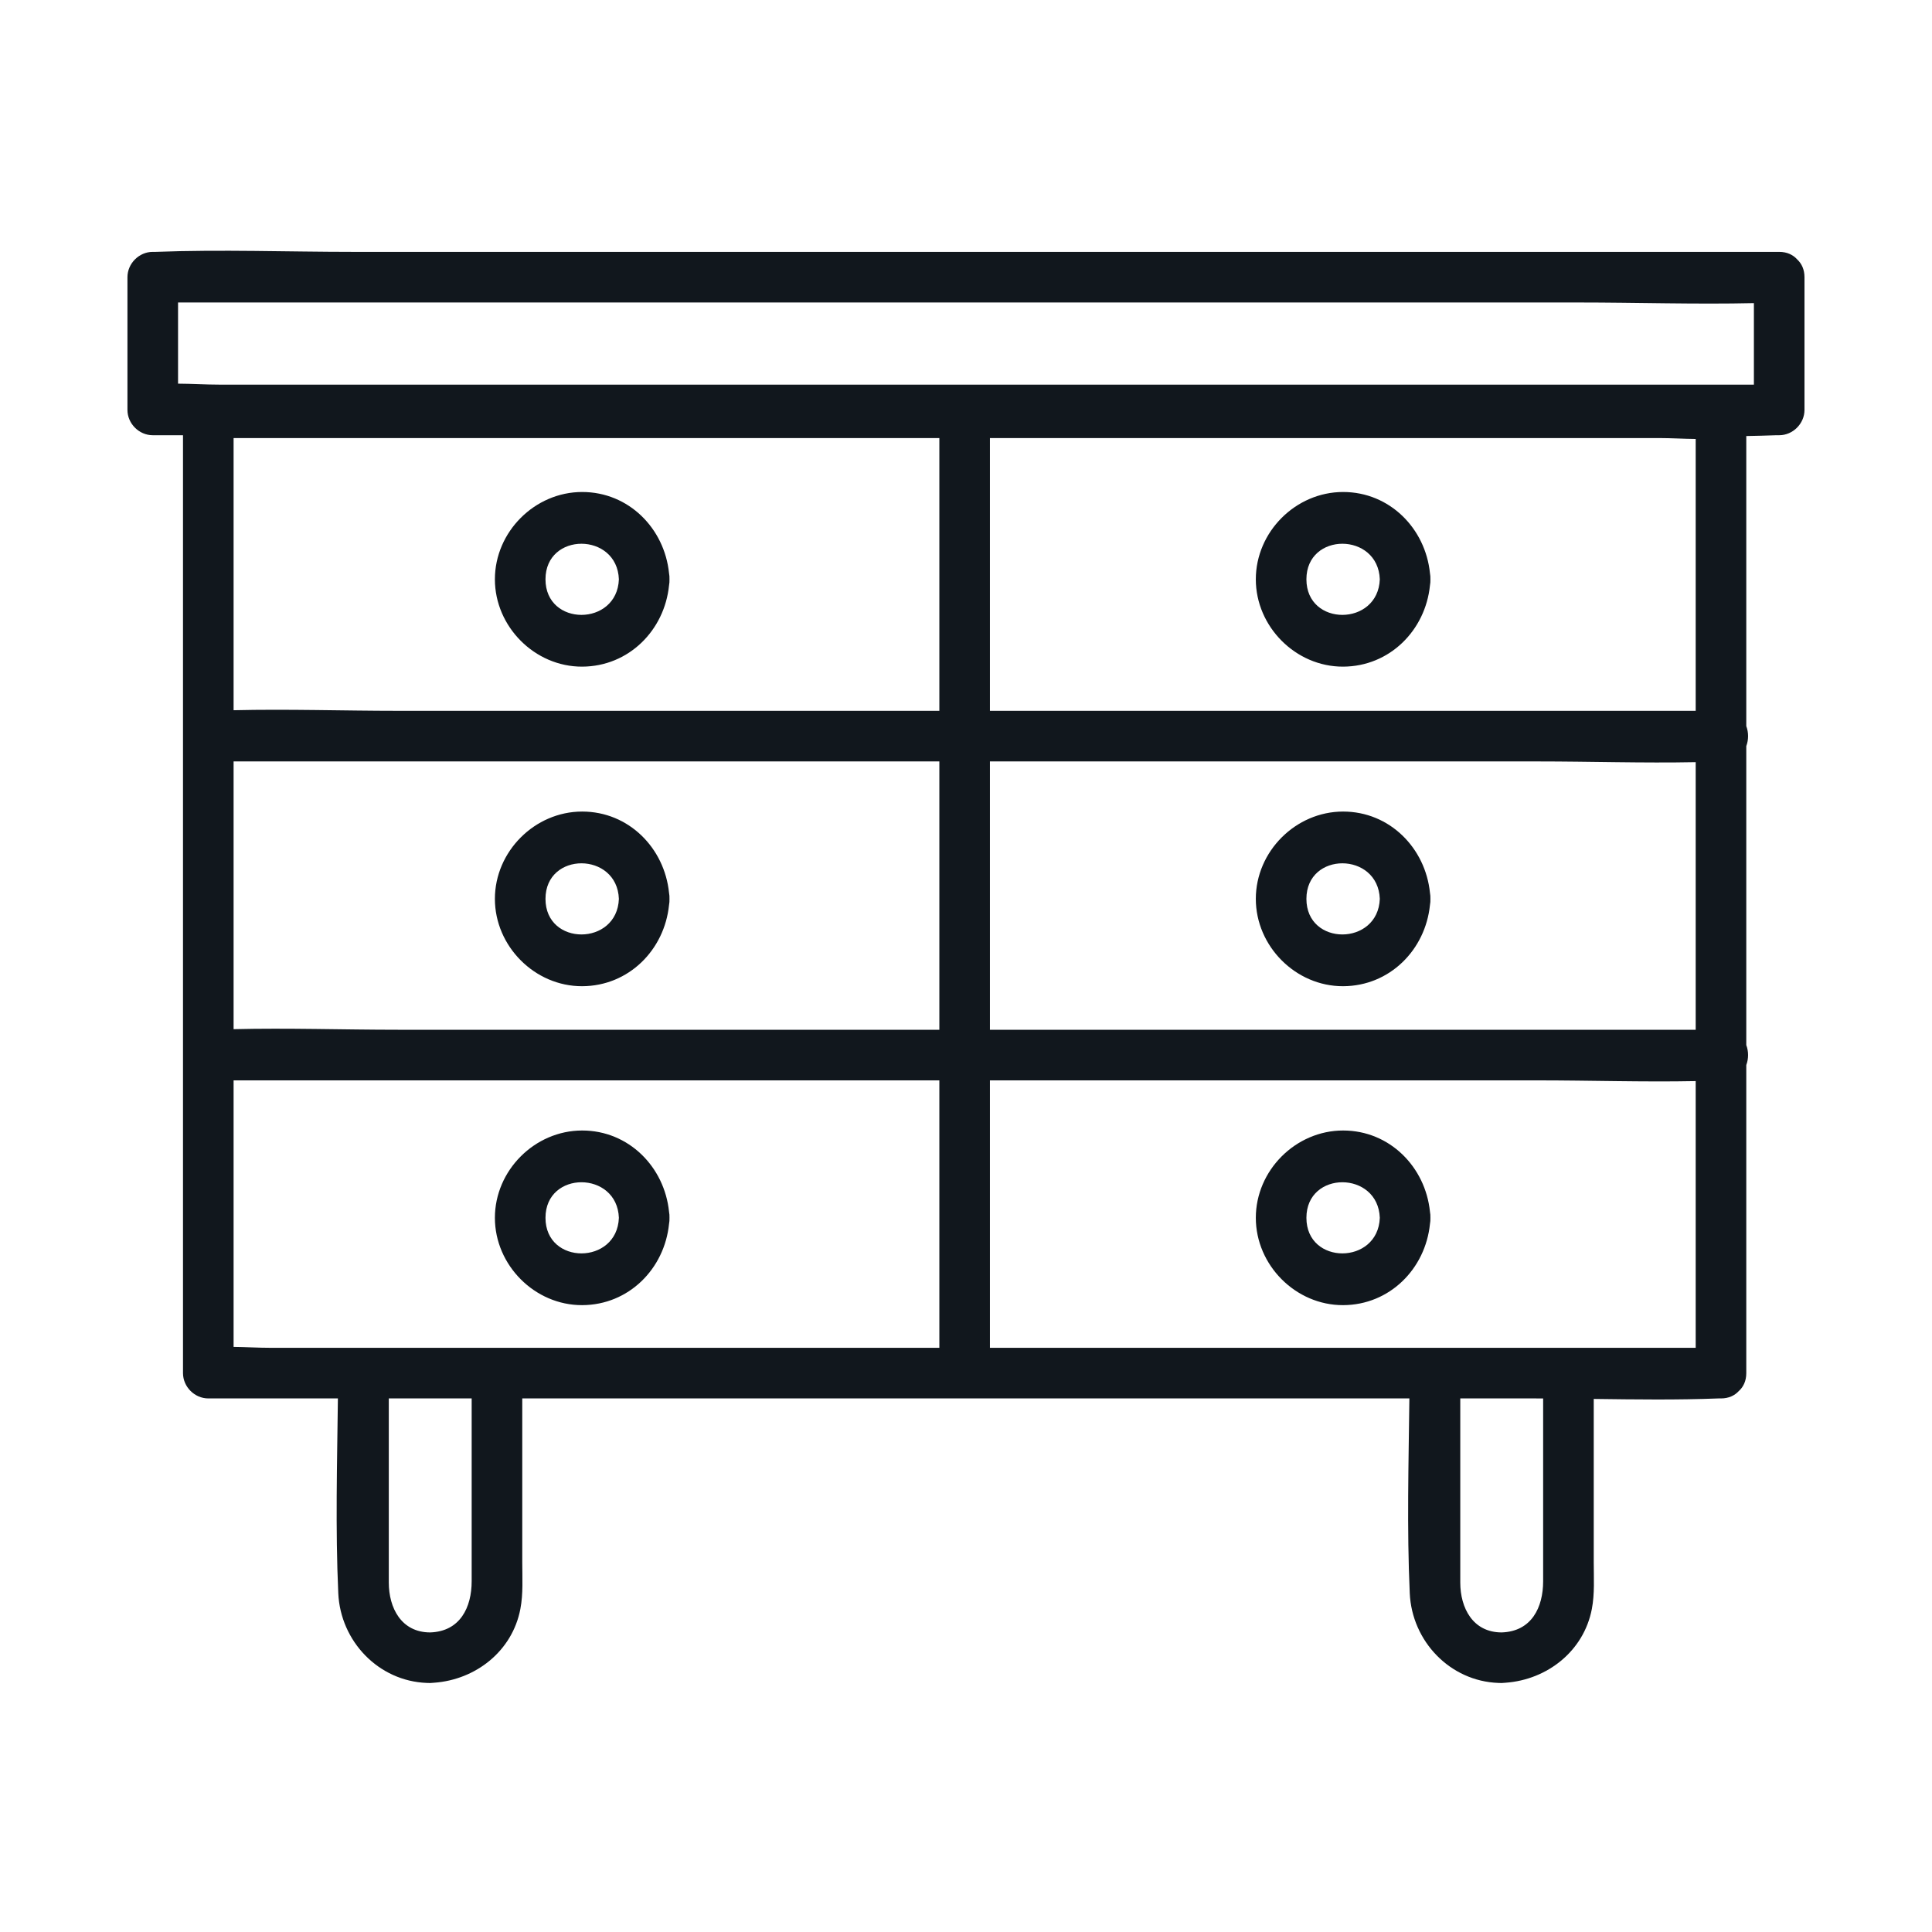
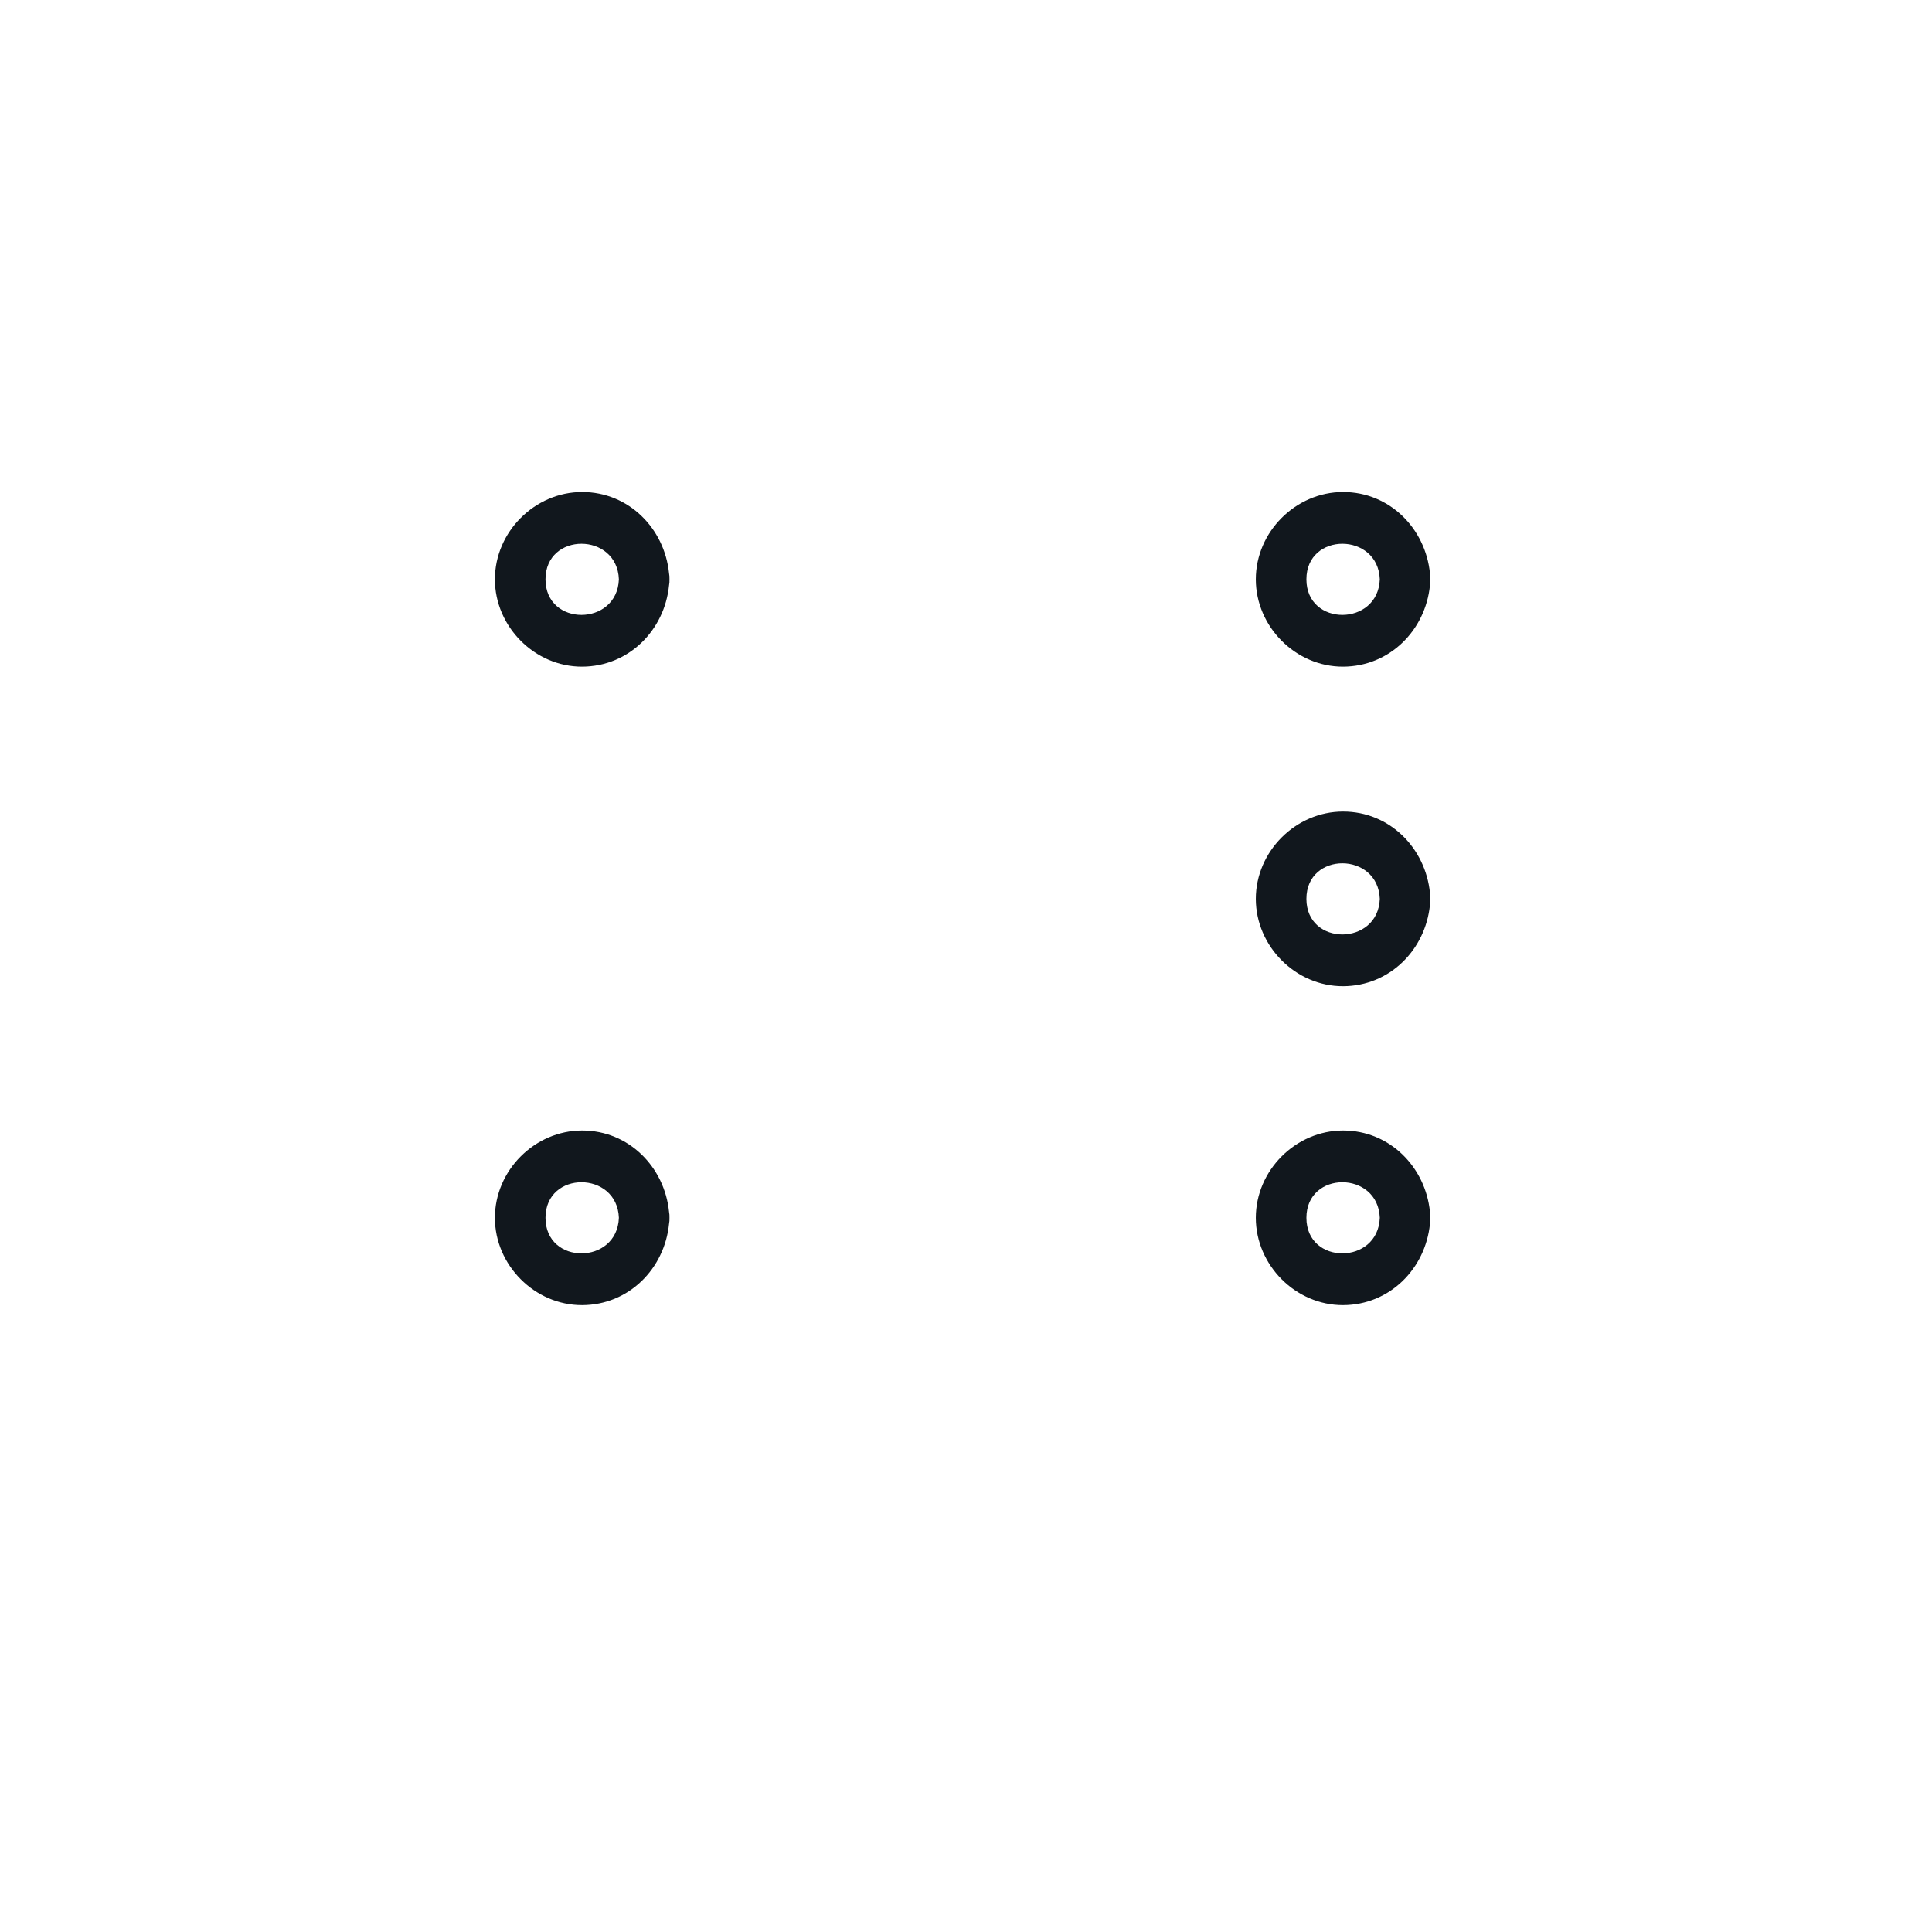
<svg xmlns="http://www.w3.org/2000/svg" width="500" zoomAndPan="magnify" viewBox="0 0 375 375" height="500" preserveAspectRatio="xMidYMid meet" version="1.0">
  <defs>
    <clipPath id="bb10578e91">
-       <path d="M 24.734 48.41 L 350.234 48.41 L 350.234 326.66 L 24.734 326.66 Z M 24.734 48.41 " clip-rule="nonzero" />
-     </clipPath>
+       </clipPath>
  </defs>
-   <rect x="-37.5" width="450" fill="#ffffff" y="-37.5" height="450" fill-opacity="1" />
  <rect x="-37.5" width="450" fill="#ffffff" y="-37.5" height="450" fill-opacity="1" />
  <path fill="#11171d" d="M 260.699 95.496 C 251.492 95.496 243.754 103.234 243.754 112.445 C 243.754 121.633 251.488 129.426 260.699 129.395 C 269.754 129.359 276.676 122.324 277.555 113.633 C 277.625 113.262 277.656 112.867 277.641 112.445 C 277.656 112.02 277.625 111.625 277.555 111.258 C 276.676 102.586 269.75 95.496 260.699 95.496 Z M 253.574 112.445 C 253.574 103.207 267.484 103.273 267.82 112.445 C 267.484 121.617 253.574 121.684 253.574 112.445 Z M 253.574 112.445 " fill-opacity="1" fill-rule="nonzero" />
  <path fill="#11171d" d="M 260.699 157.523 C 251.492 157.523 243.754 165.266 243.754 174.473 C 243.754 183.66 251.488 191.453 260.699 191.422 C 269.754 191.391 276.676 184.352 277.555 175.66 C 277.625 175.293 277.656 174.898 277.641 174.473 C 277.656 174.051 277.625 173.656 277.555 173.289 C 276.676 164.617 269.75 157.523 260.699 157.523 Z M 253.574 174.473 C 253.574 165.234 267.484 165.301 267.82 174.473 C 267.484 183.645 253.574 183.711 253.574 174.473 Z M 253.574 174.473 " fill-opacity="1" fill-rule="nonzero" />
  <path fill="#11171d" d="M 260.699 219.43 C 251.492 219.43 243.754 227.172 243.754 236.379 C 243.754 245.566 251.488 253.359 260.699 253.328 C 269.754 253.297 276.676 246.258 277.555 237.566 C 277.625 237.199 277.656 236.805 277.641 236.379 C 277.656 235.953 277.625 235.562 277.555 235.195 C 276.676 226.523 269.75 219.43 260.699 219.43 Z M 253.574 236.379 C 253.574 227.141 267.484 227.207 267.82 236.379 C 267.484 245.551 253.574 245.617 253.574 236.379 Z M 253.574 236.379 " fill-opacity="1" fill-rule="nonzero" />
  <path fill="#11171d" d="M 113 129.395 C 122.059 129.359 128.98 122.324 129.859 113.633 C 129.93 113.262 129.961 112.867 129.945 112.445 C 129.961 112.02 129.93 111.625 129.859 111.258 C 128.98 102.586 122.055 95.496 113 95.496 C 103.797 95.496 96.059 103.234 96.059 112.445 C 96.059 121.633 103.793 129.426 113 129.395 Z M 120.125 112.445 C 119.789 121.617 105.879 121.684 105.879 112.445 C 105.879 103.207 119.789 103.273 120.125 112.445 Z M 120.125 112.445 " fill-opacity="1" fill-rule="nonzero" />
-   <path fill="#11171d" d="M 113 191.422 C 122.059 191.391 128.98 184.352 129.859 175.66 C 129.93 175.293 129.961 174.898 129.945 174.473 C 129.961 174.051 129.93 173.656 129.859 173.289 C 128.98 164.617 122.055 157.523 113 157.523 C 103.797 157.523 96.059 165.266 96.059 174.473 C 96.059 183.66 103.793 191.453 113 191.422 Z M 120.125 174.473 C 119.789 183.645 105.879 183.711 105.879 174.473 C 105.879 165.234 119.789 165.301 120.125 174.473 Z M 120.125 174.473 " fill-opacity="1" fill-rule="nonzero" />
  <path fill="#11171d" d="M 113 219.43 C 103.797 219.43 96.059 227.172 96.059 236.379 C 96.059 245.566 103.793 253.359 113 253.328 C 122.059 253.297 128.98 246.258 129.859 237.566 C 129.93 237.199 129.961 236.805 129.945 236.379 C 129.961 235.953 129.93 235.562 129.859 235.195 C 128.98 226.523 122.055 219.43 113 219.43 Z M 105.879 236.379 C 105.879 227.141 119.789 227.207 120.125 236.379 C 119.789 245.551 105.879 245.617 105.879 236.379 Z M 105.879 236.379 " fill-opacity="1" fill-rule="nonzero" />
  <g clip-path="url(#bb10578e91)">
    <path fill="#11171d" d="M 348.84 50.359 C 348.051 49.477 346.887 48.887 345.34 48.887 L 68.637 48.887 C 55.855 48.887 42.969 48.402 30.195 48.887 C 30.012 48.895 29.828 48.887 29.648 48.887 C 26.996 48.887 24.738 51.137 24.738 53.801 L 24.738 79.566 C 24.738 82.223 26.988 84.477 29.648 84.477 L 35.52 84.477 L 35.52 266.52 C 35.52 269.176 37.77 271.434 40.43 271.434 L 65.586 271.434 C 65.438 284.035 65.09 296.699 65.66 309.25 C 66.082 318.57 73.477 326.32 82.871 326.656 C 83.082 326.664 83.293 326.672 83.508 326.672 C 83.762 326.664 84.008 326.637 84.262 326.617 C 92.34 326.031 99.438 320.488 101.004 312.297 C 101.57 309.344 101.371 306.246 101.371 303.254 L 101.371 271.434 L 273.559 271.434 C 273.41 284.035 273.062 296.699 273.633 309.25 C 274.055 318.57 281.449 326.32 290.844 326.656 C 291.055 326.664 291.266 326.672 291.48 326.672 C 291.734 326.664 291.984 326.637 292.234 326.617 C 300.312 326.031 307.41 320.488 308.977 312.297 C 309.543 309.344 309.344 306.246 309.344 303.254 L 309.344 271.531 C 317.422 271.637 325.512 271.75 333.555 271.434 C 333.715 271.426 333.883 271.434 334.043 271.434 C 335.547 271.434 336.691 270.871 337.48 270.023 C 338.367 269.234 338.953 268.066 338.953 266.52 L 338.953 206.723 C 339.414 205.492 339.414 204.074 338.953 202.848 L 338.953 144.816 C 339.414 143.586 339.414 142.168 338.953 140.941 L 338.953 84.633 C 340.902 84.598 342.852 84.551 344.797 84.477 C 344.977 84.473 345.16 84.477 345.34 84.477 C 347.996 84.477 350.25 82.227 350.25 79.566 L 350.25 53.801 C 350.25 52.293 349.688 51.148 348.84 50.359 Z M 309.168 261.609 L 192.145 261.609 L 192.145 209.699 L 298.453 209.699 C 308.648 209.699 318.922 210.043 329.133 209.84 L 329.133 261.609 Z M 299.523 291.629 L 299.523 306.902 C 299.523 311.992 297.289 316.656 291.48 316.852 C 285.859 316.852 283.438 312.078 283.438 307.172 L 283.438 271.434 L 297.914 271.434 C 298.449 271.434 298.988 271.438 299.523 271.441 Z M 149.973 261.609 L 52.445 261.609 C 50.133 261.609 47.723 261.457 45.34 261.434 L 45.34 209.699 L 182.328 209.699 L 182.328 261.609 Z M 91.551 291.629 L 91.551 306.902 C 91.551 311.992 89.316 316.656 83.508 316.852 C 77.883 316.852 75.465 312.078 75.465 307.172 L 75.465 271.434 L 91.551 271.434 Z M 329.133 199.875 L 192.145 199.875 L 192.145 147.793 L 298.453 147.793 C 308.648 147.793 318.922 148.137 329.133 147.934 Z M 45.34 147.793 L 182.328 147.793 L 182.328 199.875 L 77.227 199.875 C 66.629 199.875 55.949 199.508 45.34 199.762 Z M 69.68 85.027 L 182.328 85.027 L 182.328 137.969 L 77.227 137.969 C 66.629 137.969 55.949 137.602 45.34 137.855 L 45.34 85.027 Z M 305.328 137.969 L 192.145 137.969 L 192.145 85.027 L 322.031 85.027 C 324.34 85.027 326.75 85.18 329.133 85.203 L 329.133 137.969 Z M 313.879 74.656 L 42.508 74.656 C 39.918 74.656 37.223 74.48 34.559 74.469 L 34.559 58.711 L 306.352 58.711 C 317.676 58.711 329.09 59.09 340.43 58.836 L 340.43 74.656 Z M 313.879 74.656 " fill-opacity="1" fill-rule="nonzero" />
  </g>
</svg>